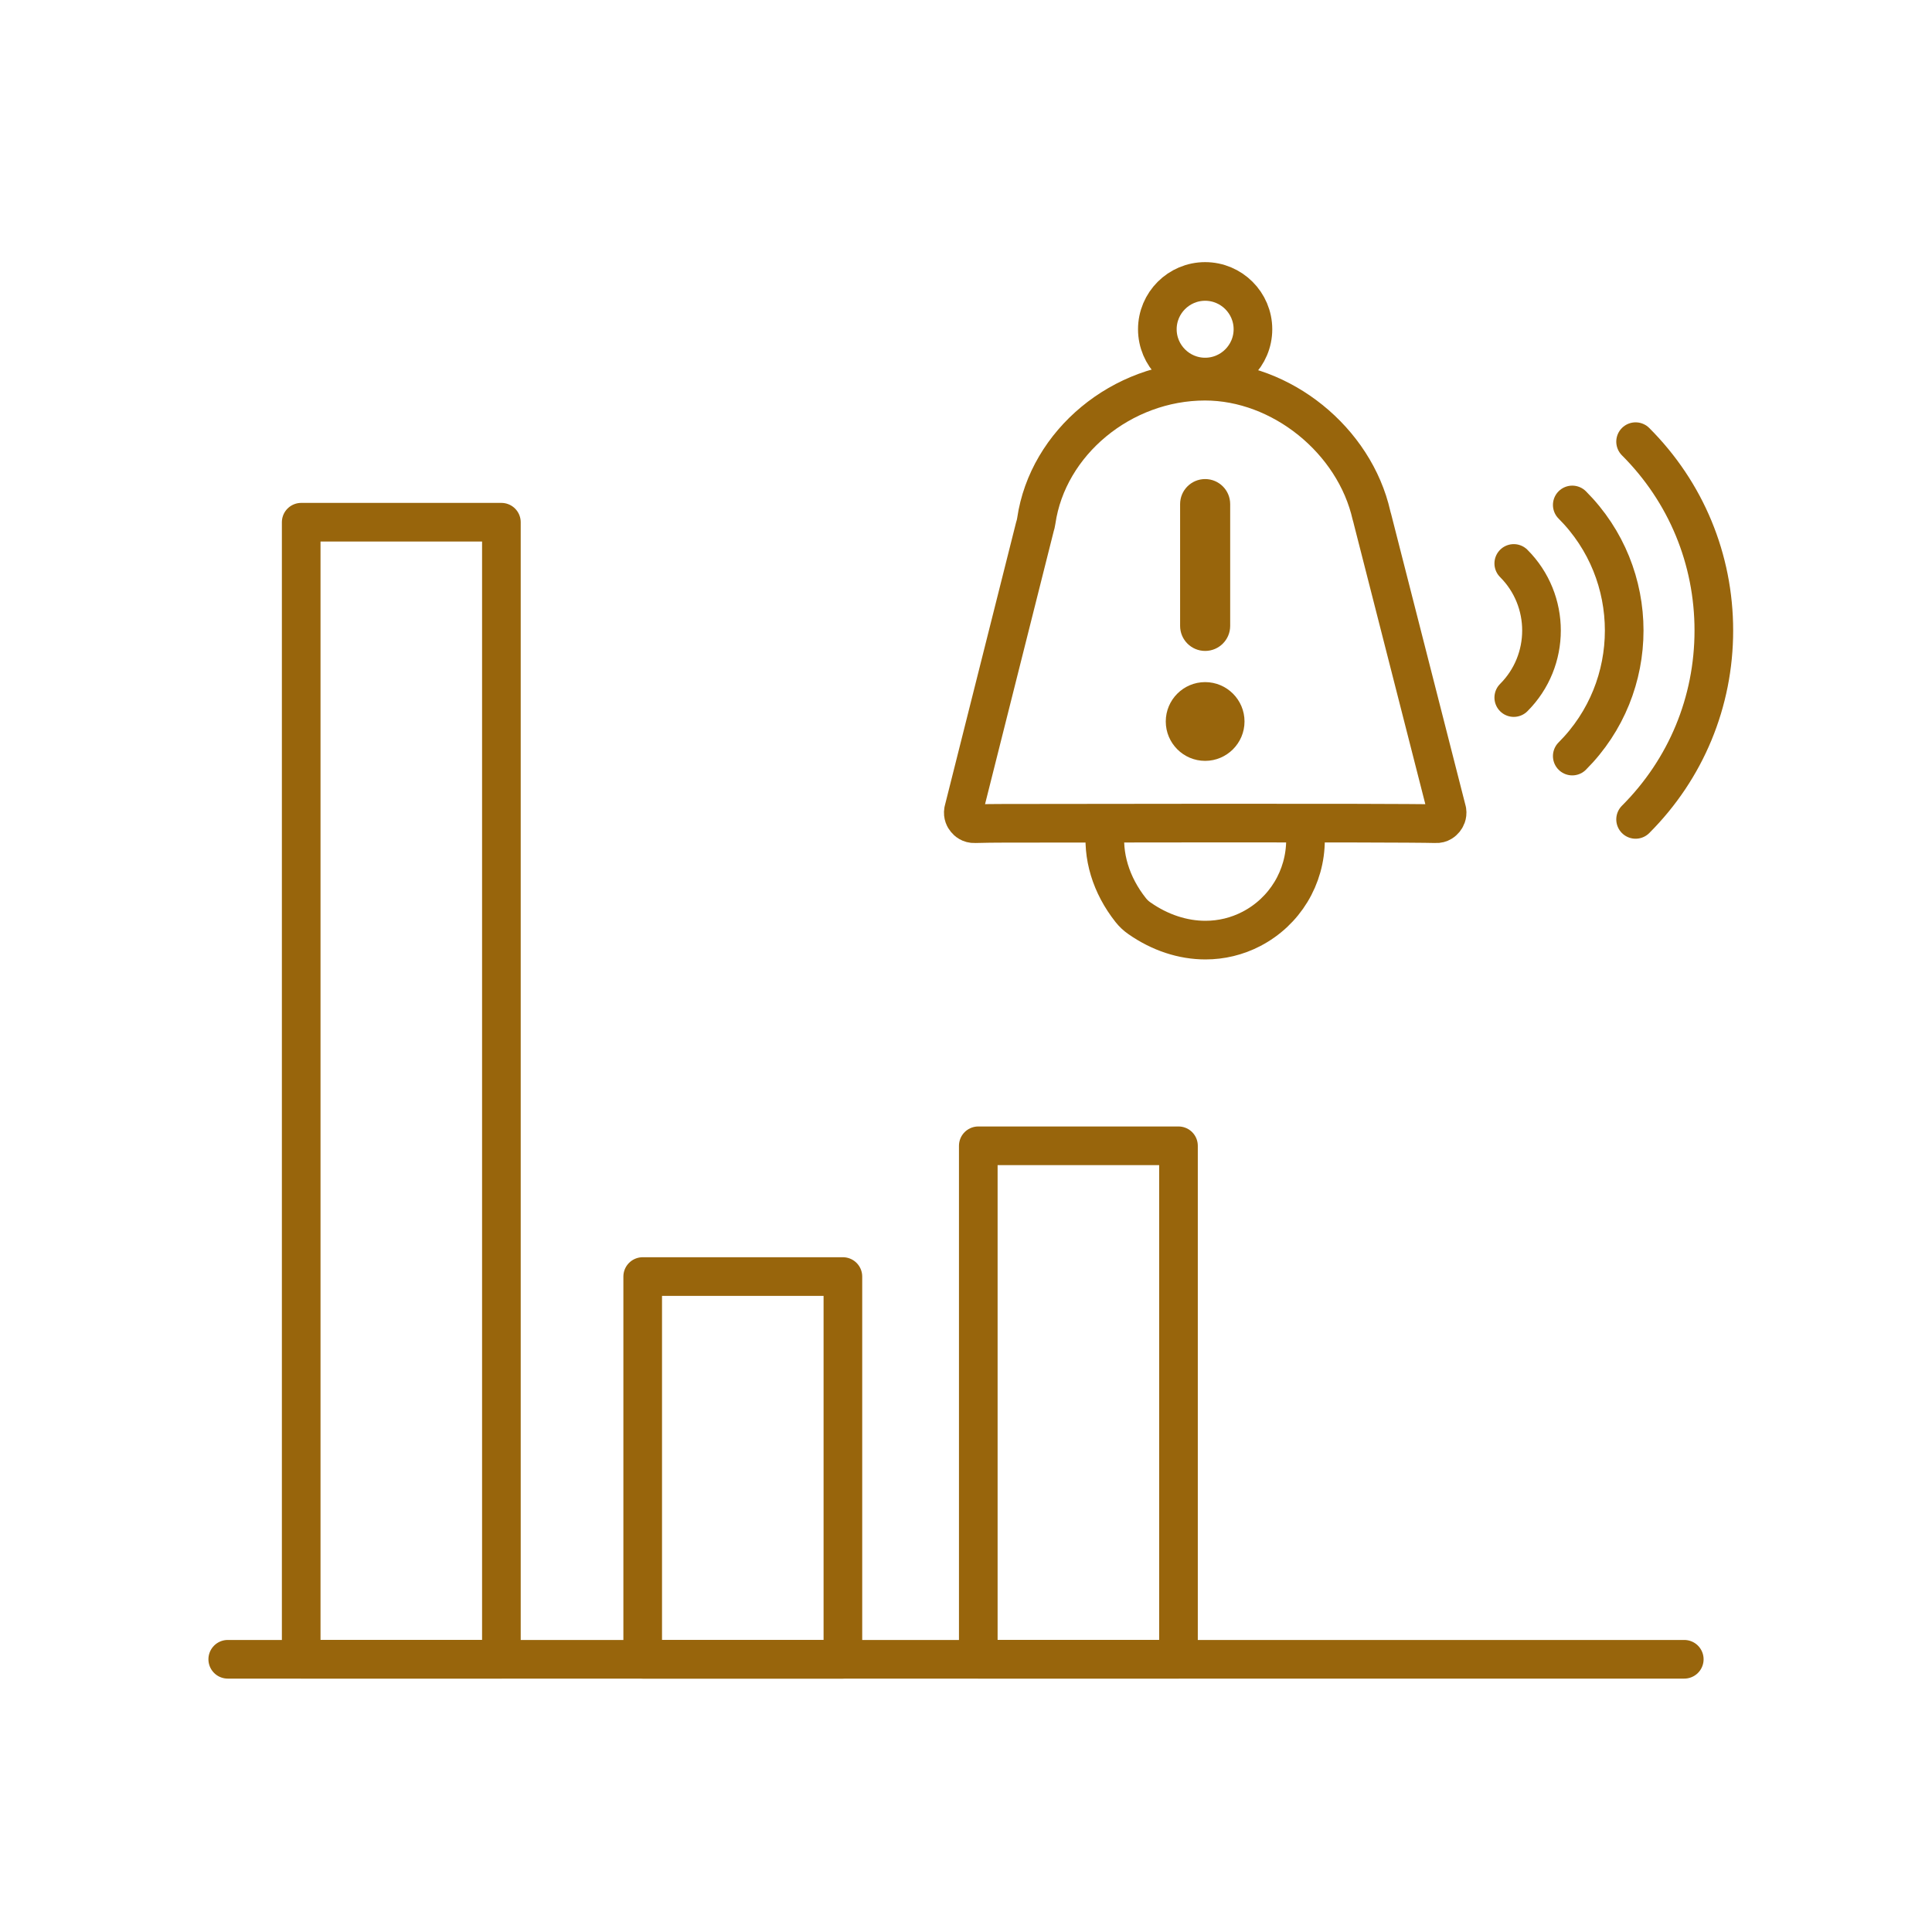
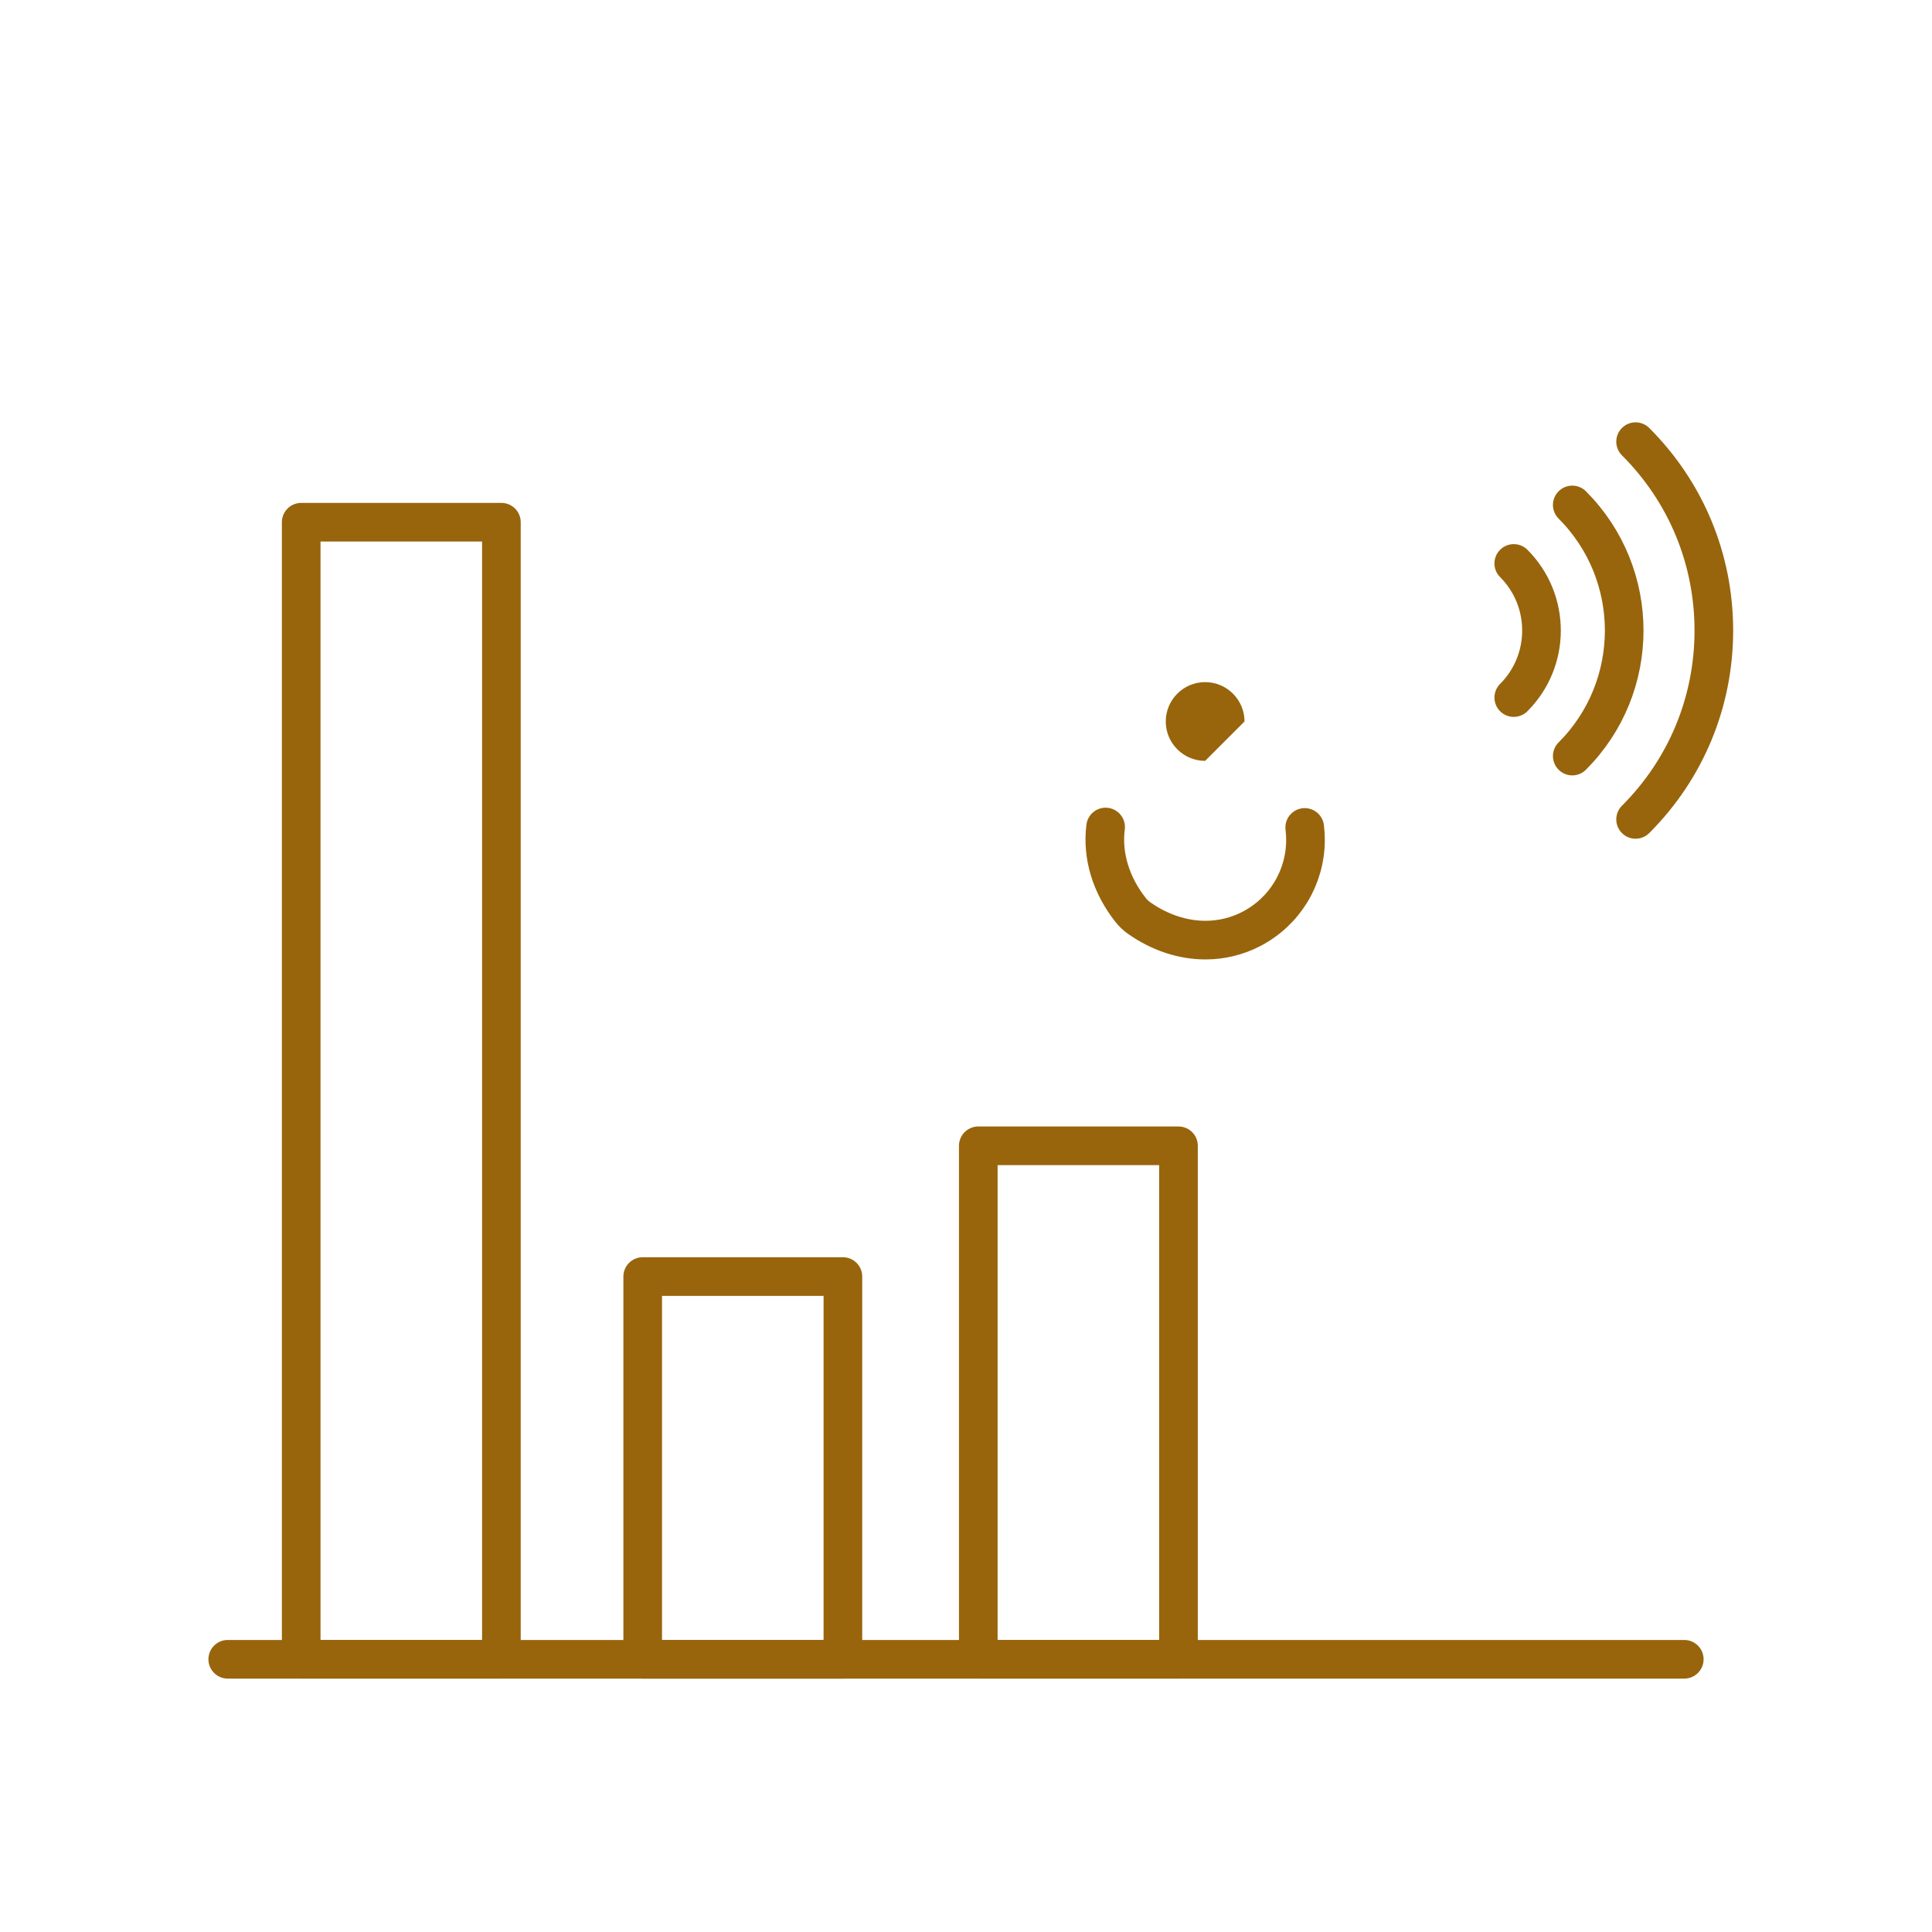
<svg xmlns="http://www.w3.org/2000/svg" version="1.1" id="Layer_1" x="0px" y="0px" viewBox="0 0 500 500" style="enable-background:new 0 0 500 500;" xml:space="preserve">
  <style type="text/css">
	.st0{fill:none;stroke:#98650C;stroke-width:10;stroke-linecap:round;stroke-linejoin:round;stroke-miterlimit:10;}
	
		.st1{fill-rule:evenodd;clip-rule:evenodd;fill:none;stroke:#98650C;stroke-width:10;stroke-linecap:round;stroke-linejoin:round;stroke-miterlimit:10;}
	.st2{fill:#98650C;}
	.st3{fill:none;stroke:#98650C;stroke-width:11.593;stroke-linecap:round;stroke-linejoin:round;stroke-miterlimit:10;}
	.st4{fill:none;stroke:#98650C;stroke-width:12.011;stroke-linecap:round;stroke-linejoin:round;stroke-miterlimit:10;}
	.st5{fill:#98650C;stroke:#98650C;stroke-miterlimit:10;}
	.st6{fill:#98650C;stroke:#98650C;stroke-width:3.55;stroke-miterlimit:10;}
	.st7{fill:none;stroke:#98650C;stroke-width:14.503;stroke-linecap:round;stroke-linejoin:round;stroke-miterlimit:10;}
</style>
  <g>
    <g>
      <g>
-         <path class="st0" d="M259.65,213.07c5.88,0,101.93-0.19,111.92,0.1c1.22,0.08,1.96-0.65,2.29-1.05c0.31-0.38,0.79-1.17,0.62-2.25     l-19.31-75.64c-0.09-0.26-0.17-0.55-0.23-0.84c-4.4-19.47-23.32-34.74-43.08-34.74c-21.53,0-40.71,15.88-43.67,36.15     c-0.08,0.53-0.2,1.07-0.37,1.58l-18.48,73.45c-0.19,1.1,0.29,1.9,0.61,2.28c0.33,0.41,1.07,1.12,2.32,1.06     C254.96,213.1,257.42,213.07,259.65,213.07z" />
-         <path class="st0" d="M311.89,97.58c-6.82,0-12.37-5.55-12.37-12.37c0-6.82,5.55-12.37,12.37-12.37c6.82,0,12.37,5.55,12.37,12.37     C324.26,92.03,318.71,97.58,311.89,97.58z" />
        <path class="st0" d="M337.66,214.14c0.13,1.06,0.2,2.14,0.2,3.2c0,9.74-5.37,18.58-14,23.06c-3.73,1.94-7.78,2.9-11.89,2.9     c-5.82,0-11.77-1.92-17.14-5.69c-0.82-0.57-1.56-1.27-2.19-2.06c-5.14-6.49-7.45-14.13-6.51-21.52" />
      </g>
      <g>
-         <path class="st2" d="M311.89,168.46c-3.58,0-6.48-2.9-6.48-6.48v-31.52c0-3.58,2.9-6.48,6.48-6.48c3.58,0,6.48,2.9,6.48,6.48     v31.52C318.37,165.56,315.47,168.46,311.89,168.46z" />
-         <path class="st2" d="M311.89,196.91c-5.62,0-10.19-4.57-10.19-10.19c0-5.62,4.57-10.19,10.19-10.19s10.19,4.57,10.19,10.19     C322.08,192.33,317.51,196.91,311.89,196.91z" />
+         <path class="st2" d="M311.89,196.91c-5.62,0-10.19-4.57-10.19-10.19c0-5.62,4.57-10.19,10.19-10.19s10.19,4.57,10.19,10.19     z" />
      </g>
    </g>
    <g>
      <path class="st0" d="M391.76,180.53c9.57-9.57,9.57-25.14,0-34.71" />
      <path class="st0" d="M406.9,195.67c17.92-17.92,17.92-47.07,0-64.99" />
      <path class="st0" d="M423.29,212.06c13.06-13.06,20.25-30.42,20.25-48.88c0-18.47-7.19-35.83-20.25-48.88" />
    </g>
  </g>
  <rect x="77.95" y="135.15" class="st0" width="51.81" height="294.26" />
  <rect x="253.18" y="296.53" class="st0" width="51.81" height="132.88" />
  <rect x="166.33" y="330.37" class="st0" width="51.81" height="99.05" />
  <line class="st0" x1="58.94" y1="429.42" x2="435.89" y2="429.42" />
</svg>